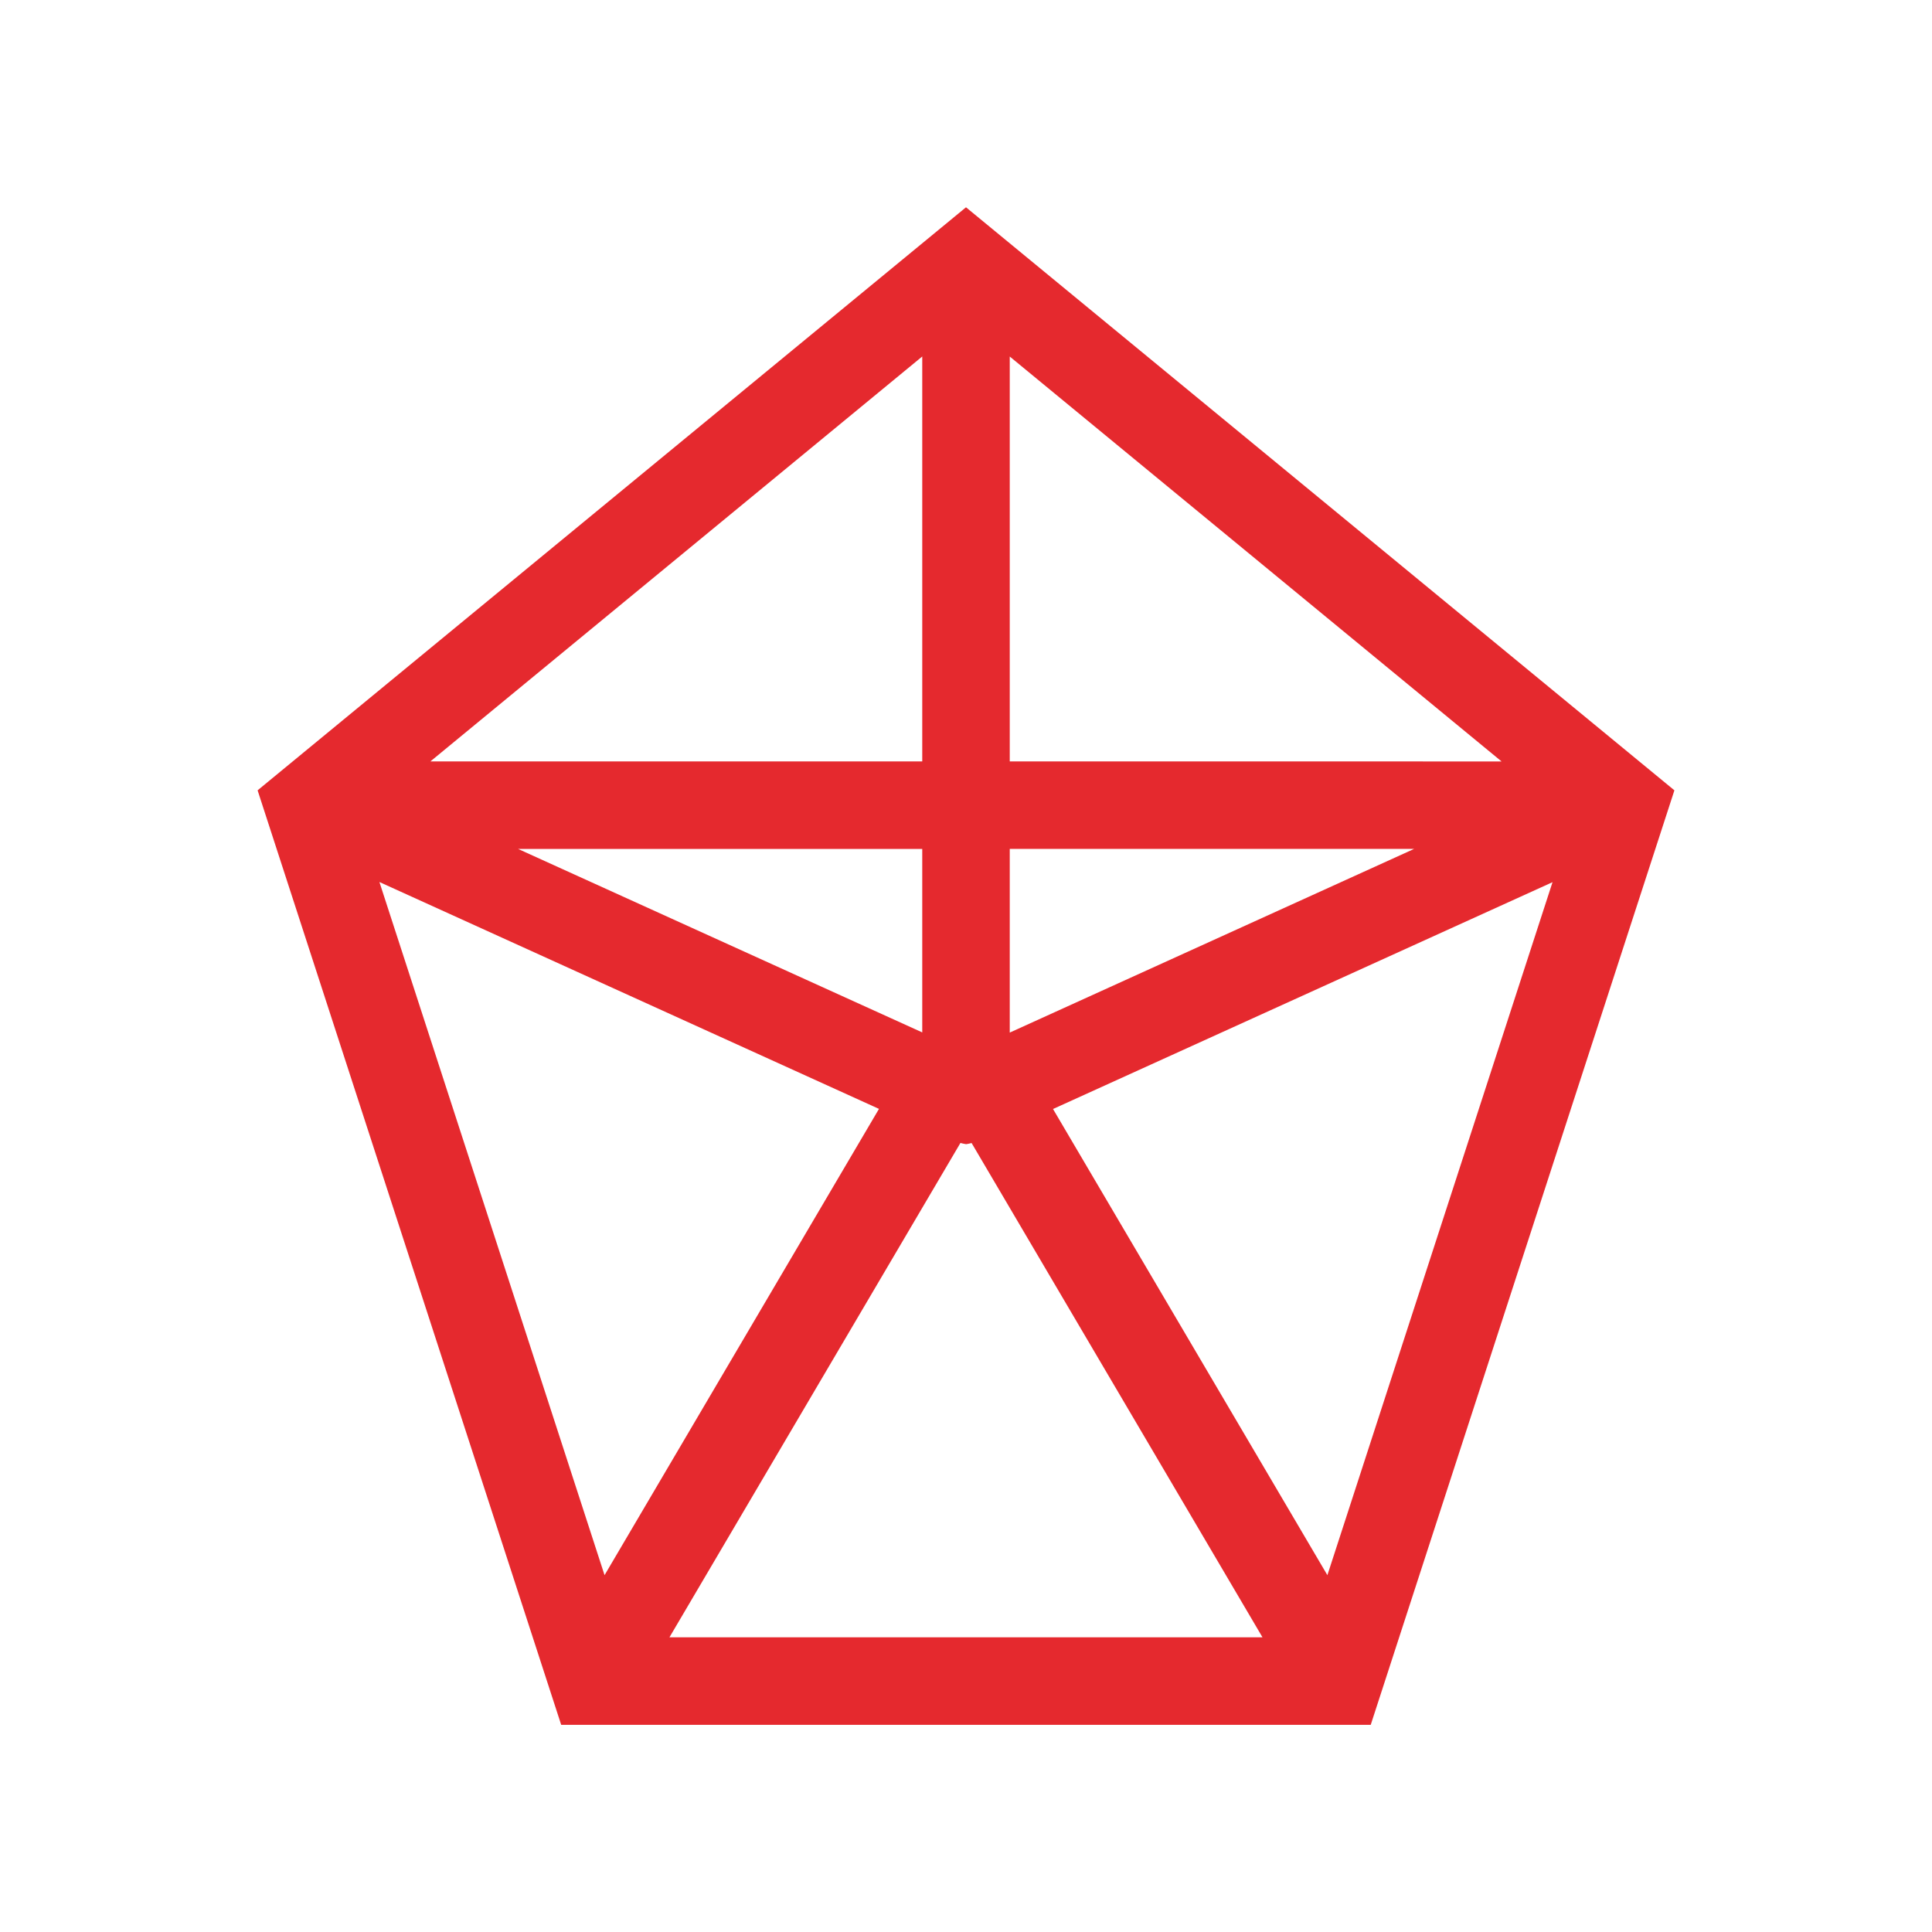
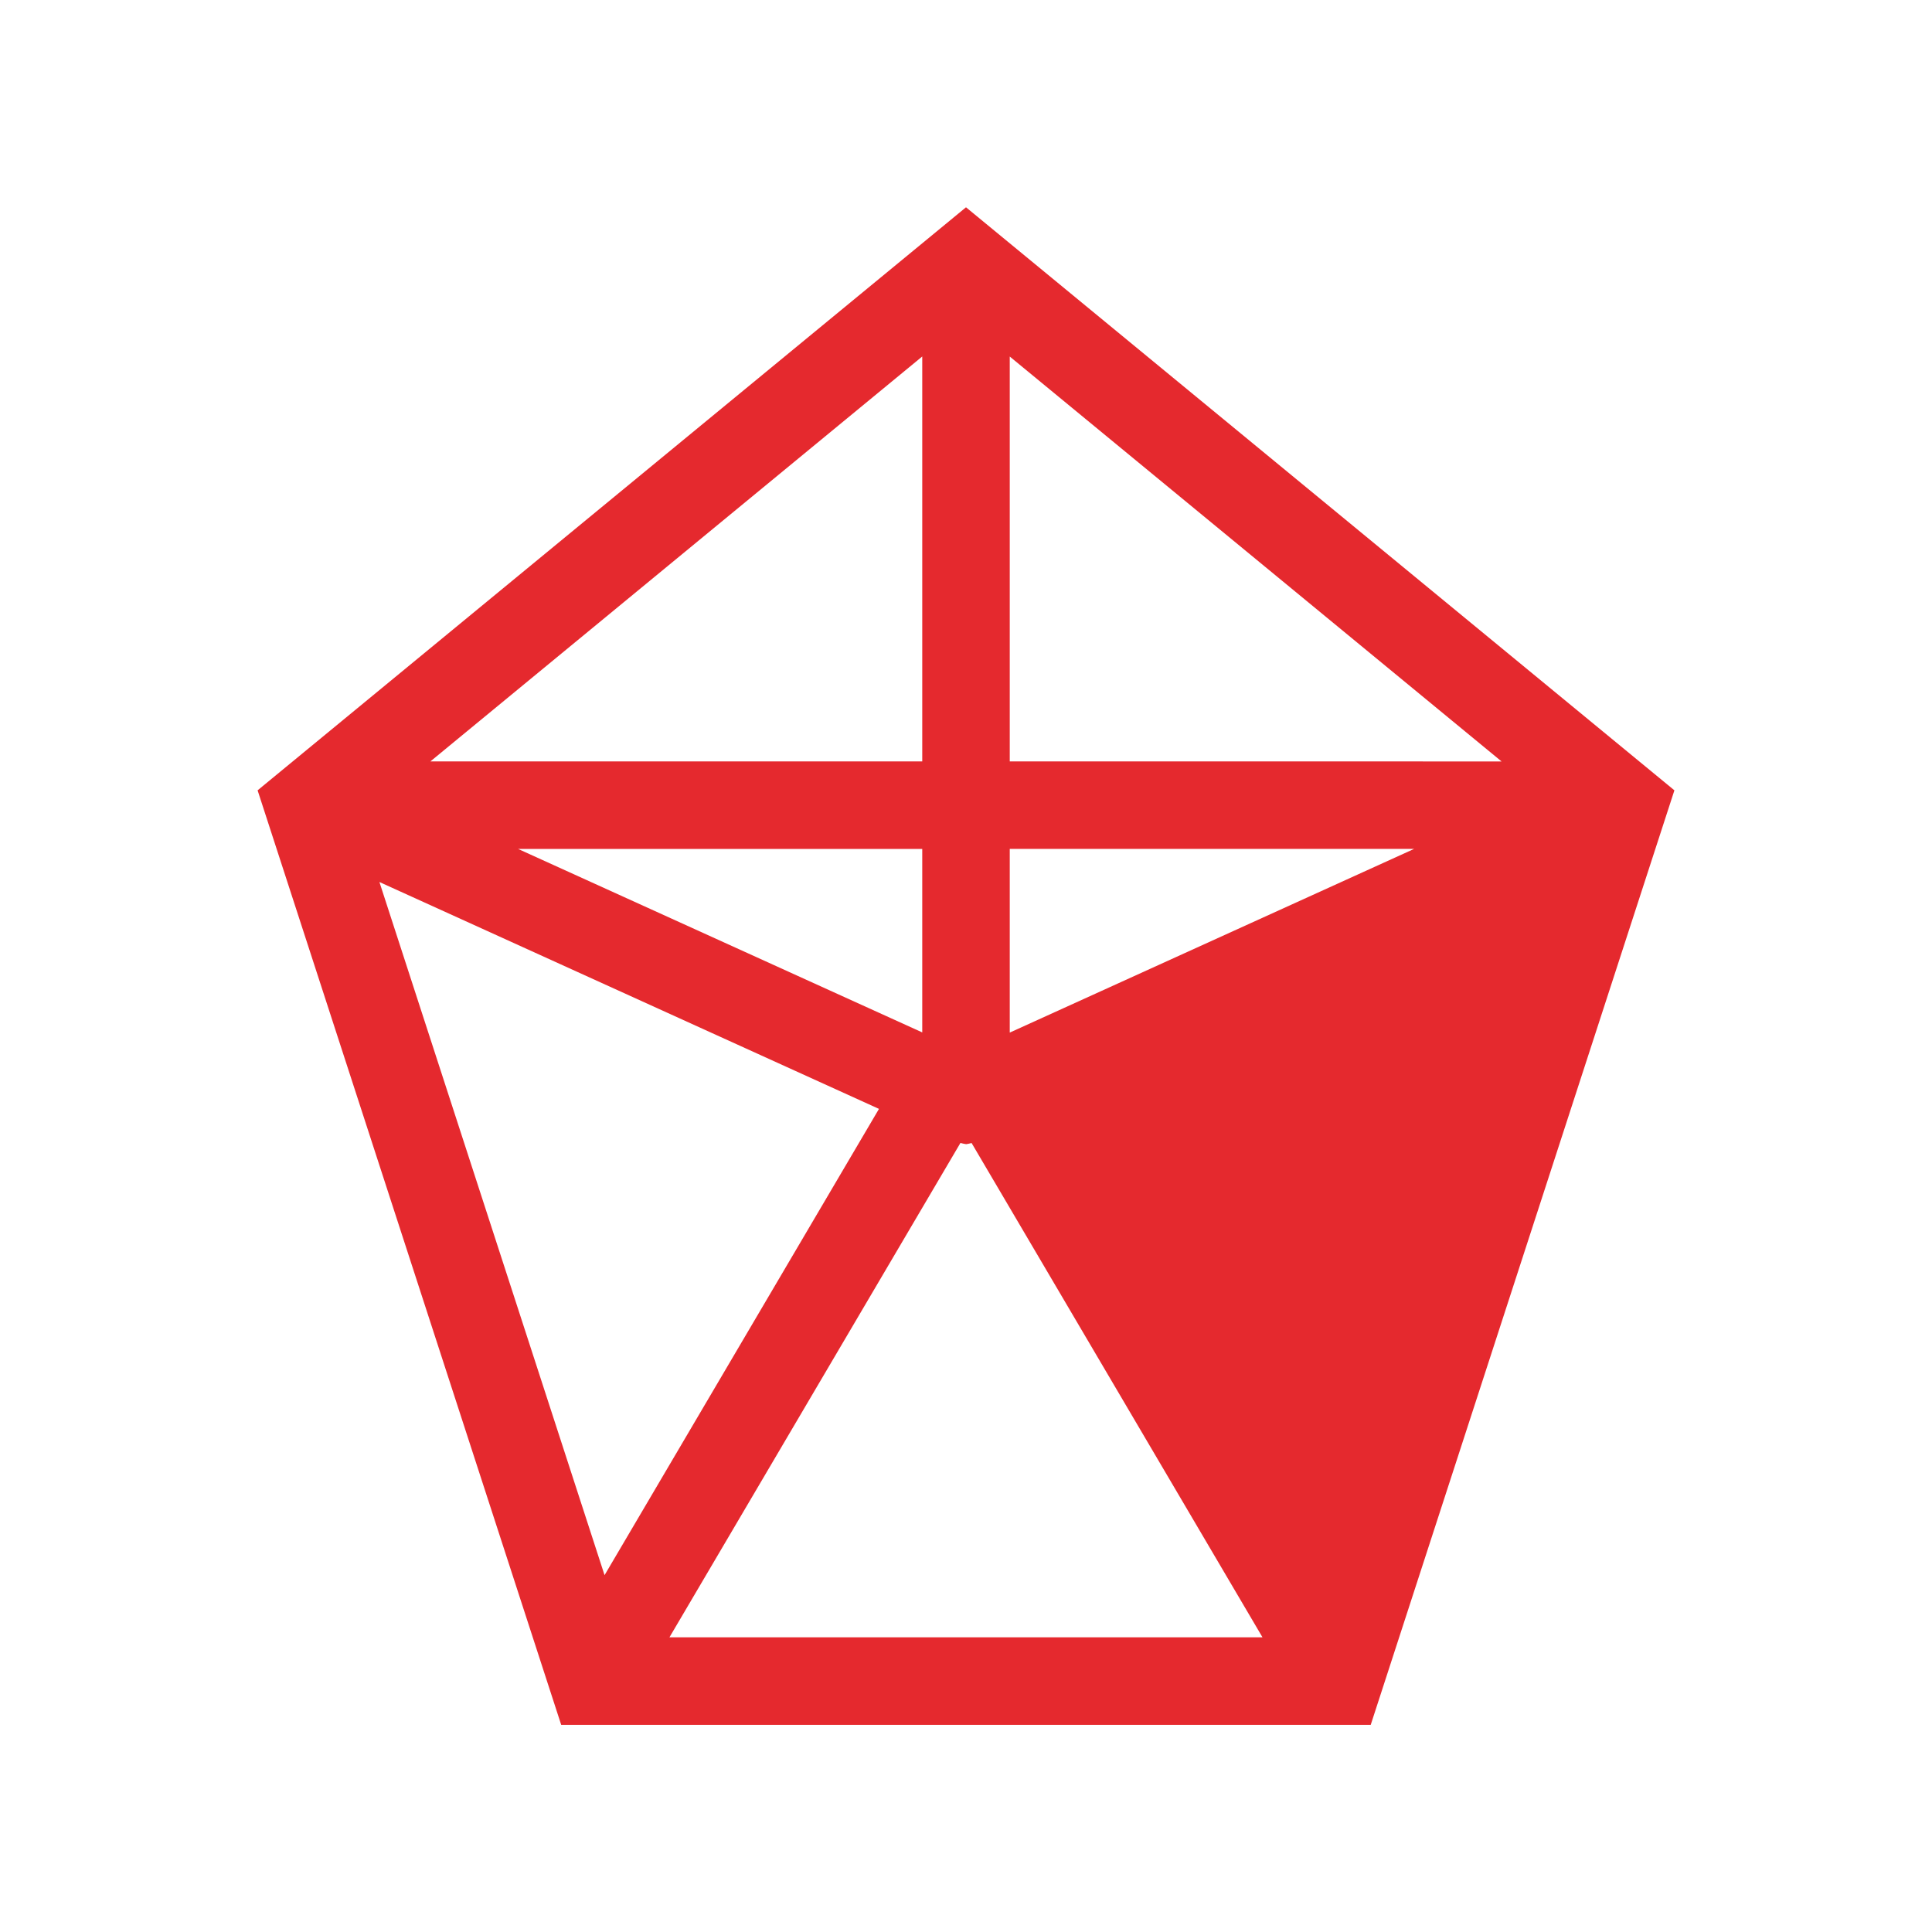
<svg xmlns="http://www.w3.org/2000/svg" id="Livello_1" data-name="Livello 1" viewBox="0 0 960 960">
  <defs>
    <style>.cls-1{fill:#e5292e;}</style>
  </defs>
-   <path class="cls-1" d="M480,103,128,392.71,278.85,857.05H681.11L832,392.71ZM458.26,513,257.45,421.84H458.26Zm43.48-91.19H702.68L501.74,513.09Zm0-43.48V177.16l244.38,201.2Zm-43.48,0H213.88l244.38-201.2ZM436.76,551,300.4,782.69,188.53,438.27Zm40.48,16.92a24,24,0,0,0,2.84.61,25.42,25.42,0,0,0,2.7-.57l144.54,245.6H332.65Zm46-16.86L771.44,438.35,659.57,782.69Z" />
+   <path class="cls-1" d="M480,103,128,392.71,278.85,857.05H681.11L832,392.71ZM458.26,513,257.45,421.84H458.26Zm43.48-91.19H702.68L501.74,513.09Zm0-43.48V177.16l244.38,201.2Zm-43.48,0H213.88l244.38-201.2ZM436.76,551,300.4,782.69,188.53,438.27Zm40.48,16.92a24,24,0,0,0,2.84.61,25.42,25.42,0,0,0,2.7-.57l144.54,245.6H332.65Zm46-16.86Z" />
</svg>